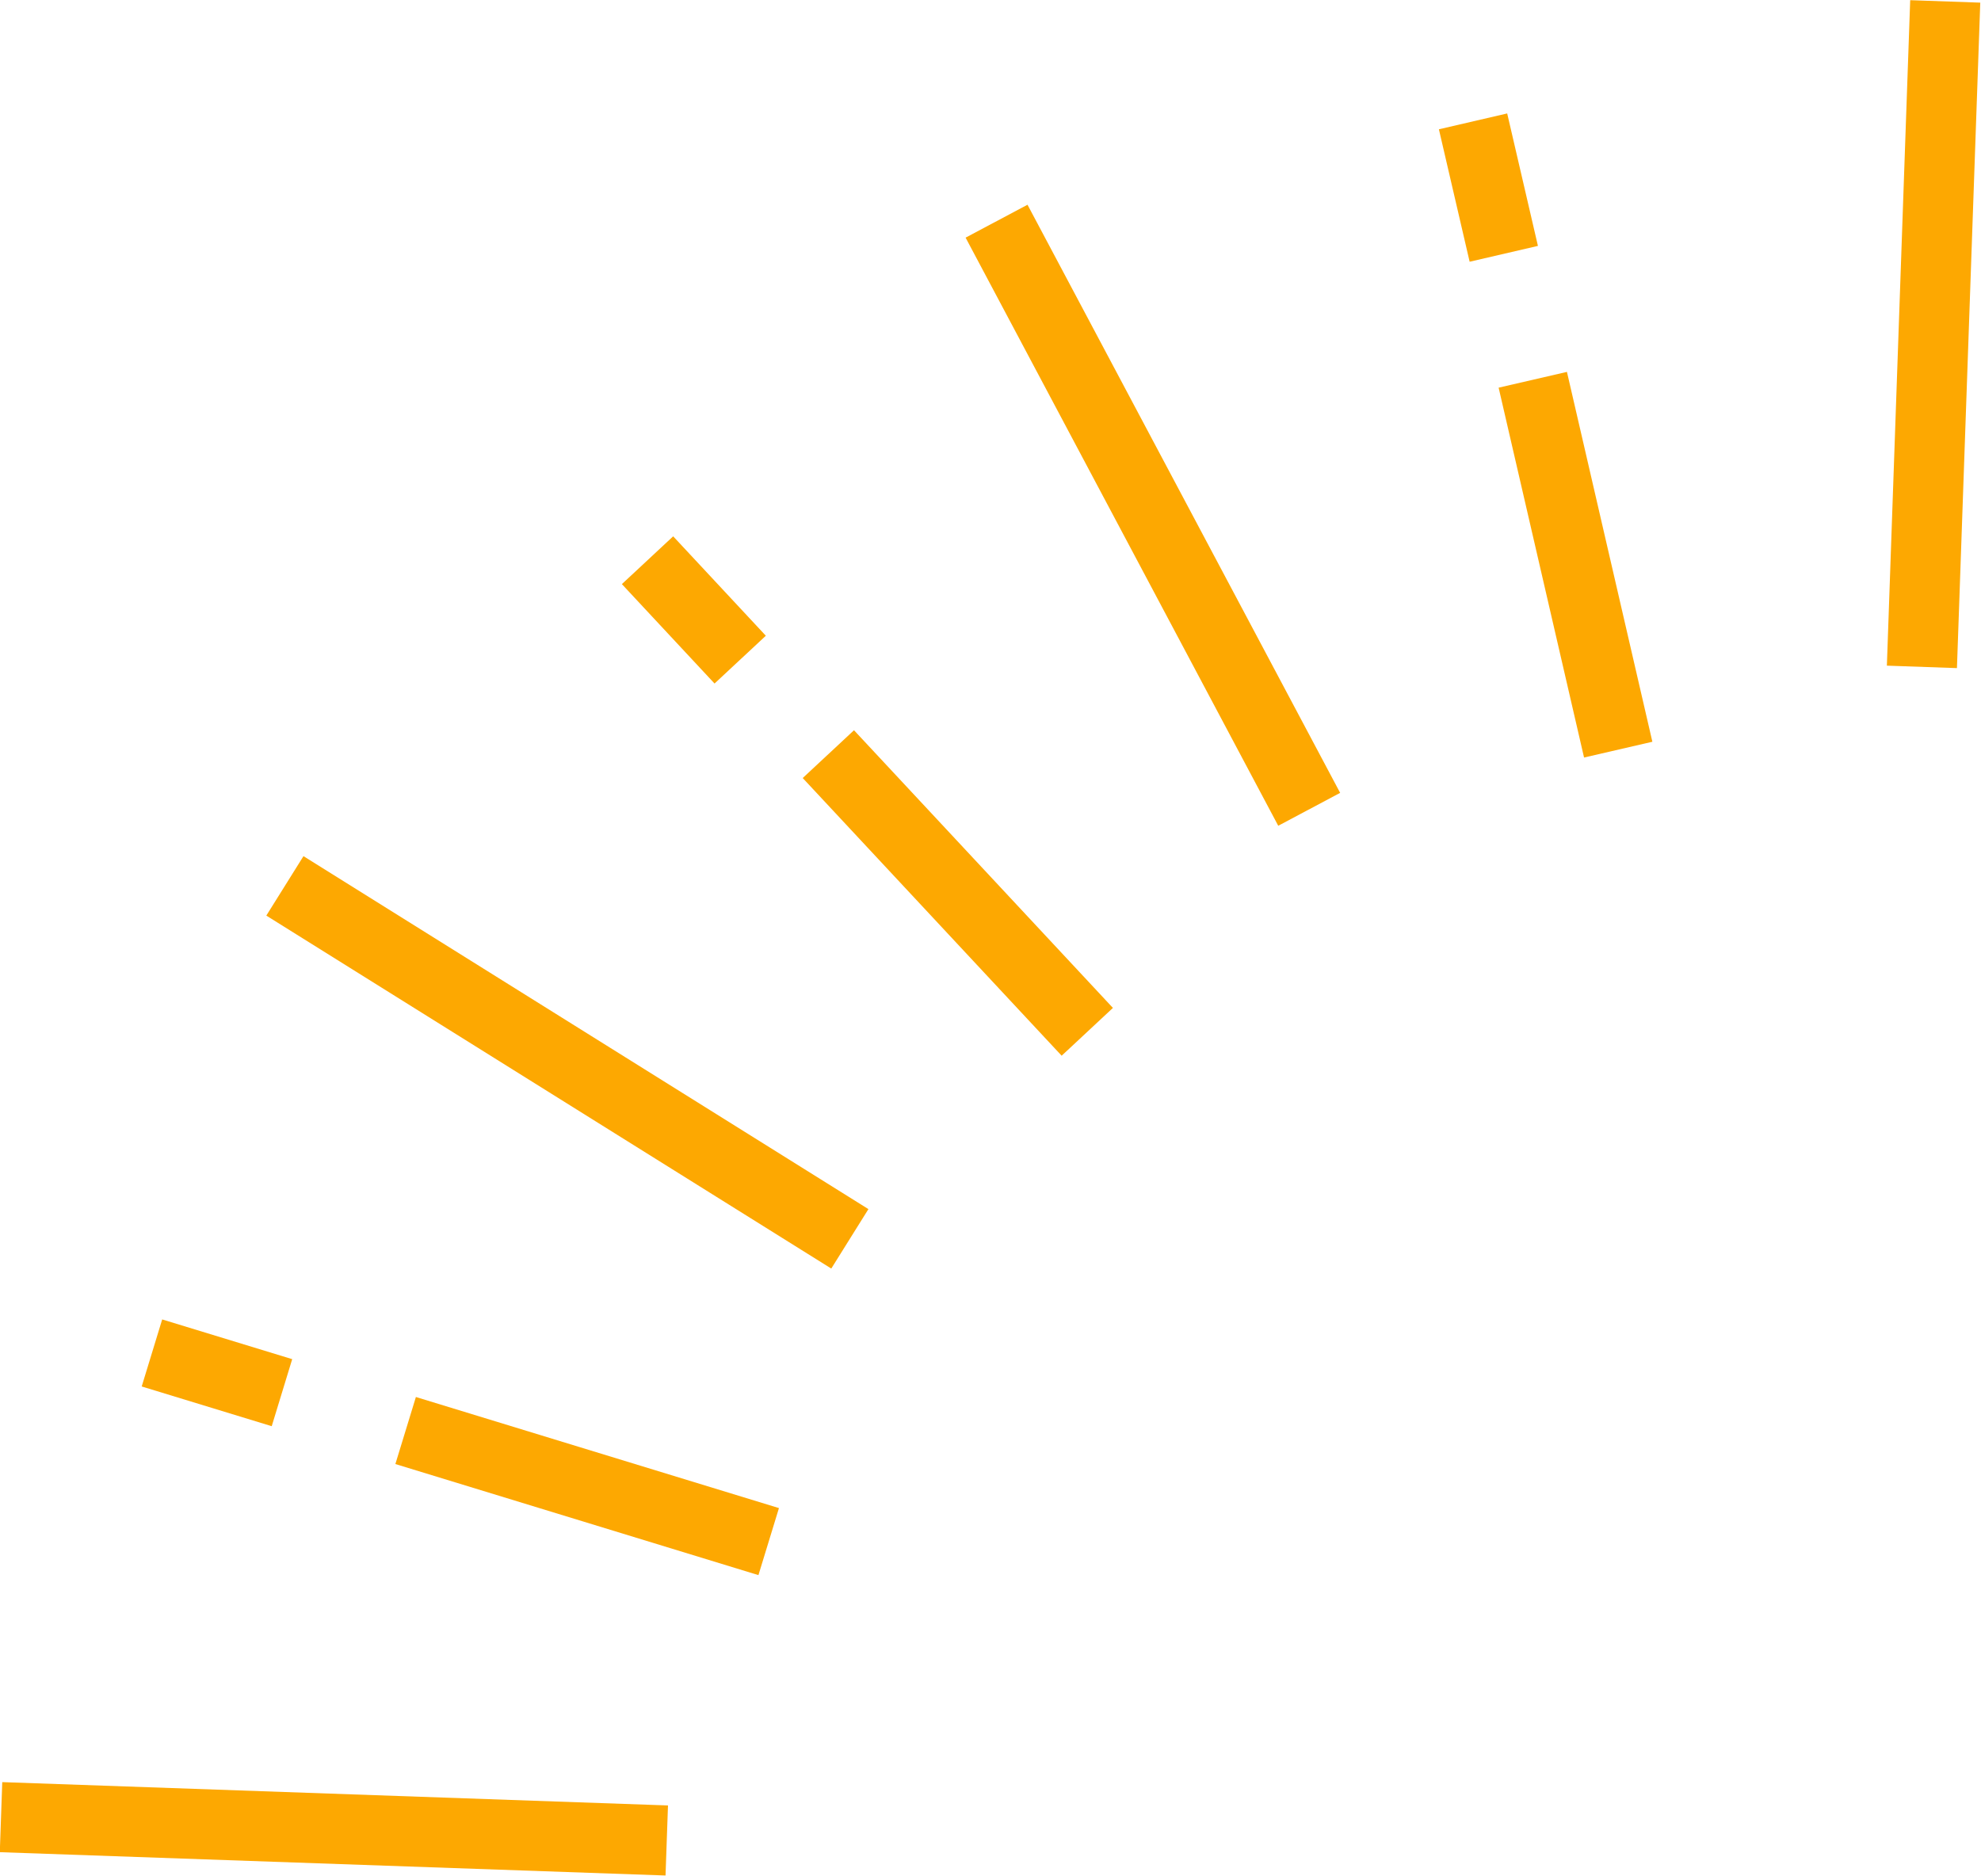
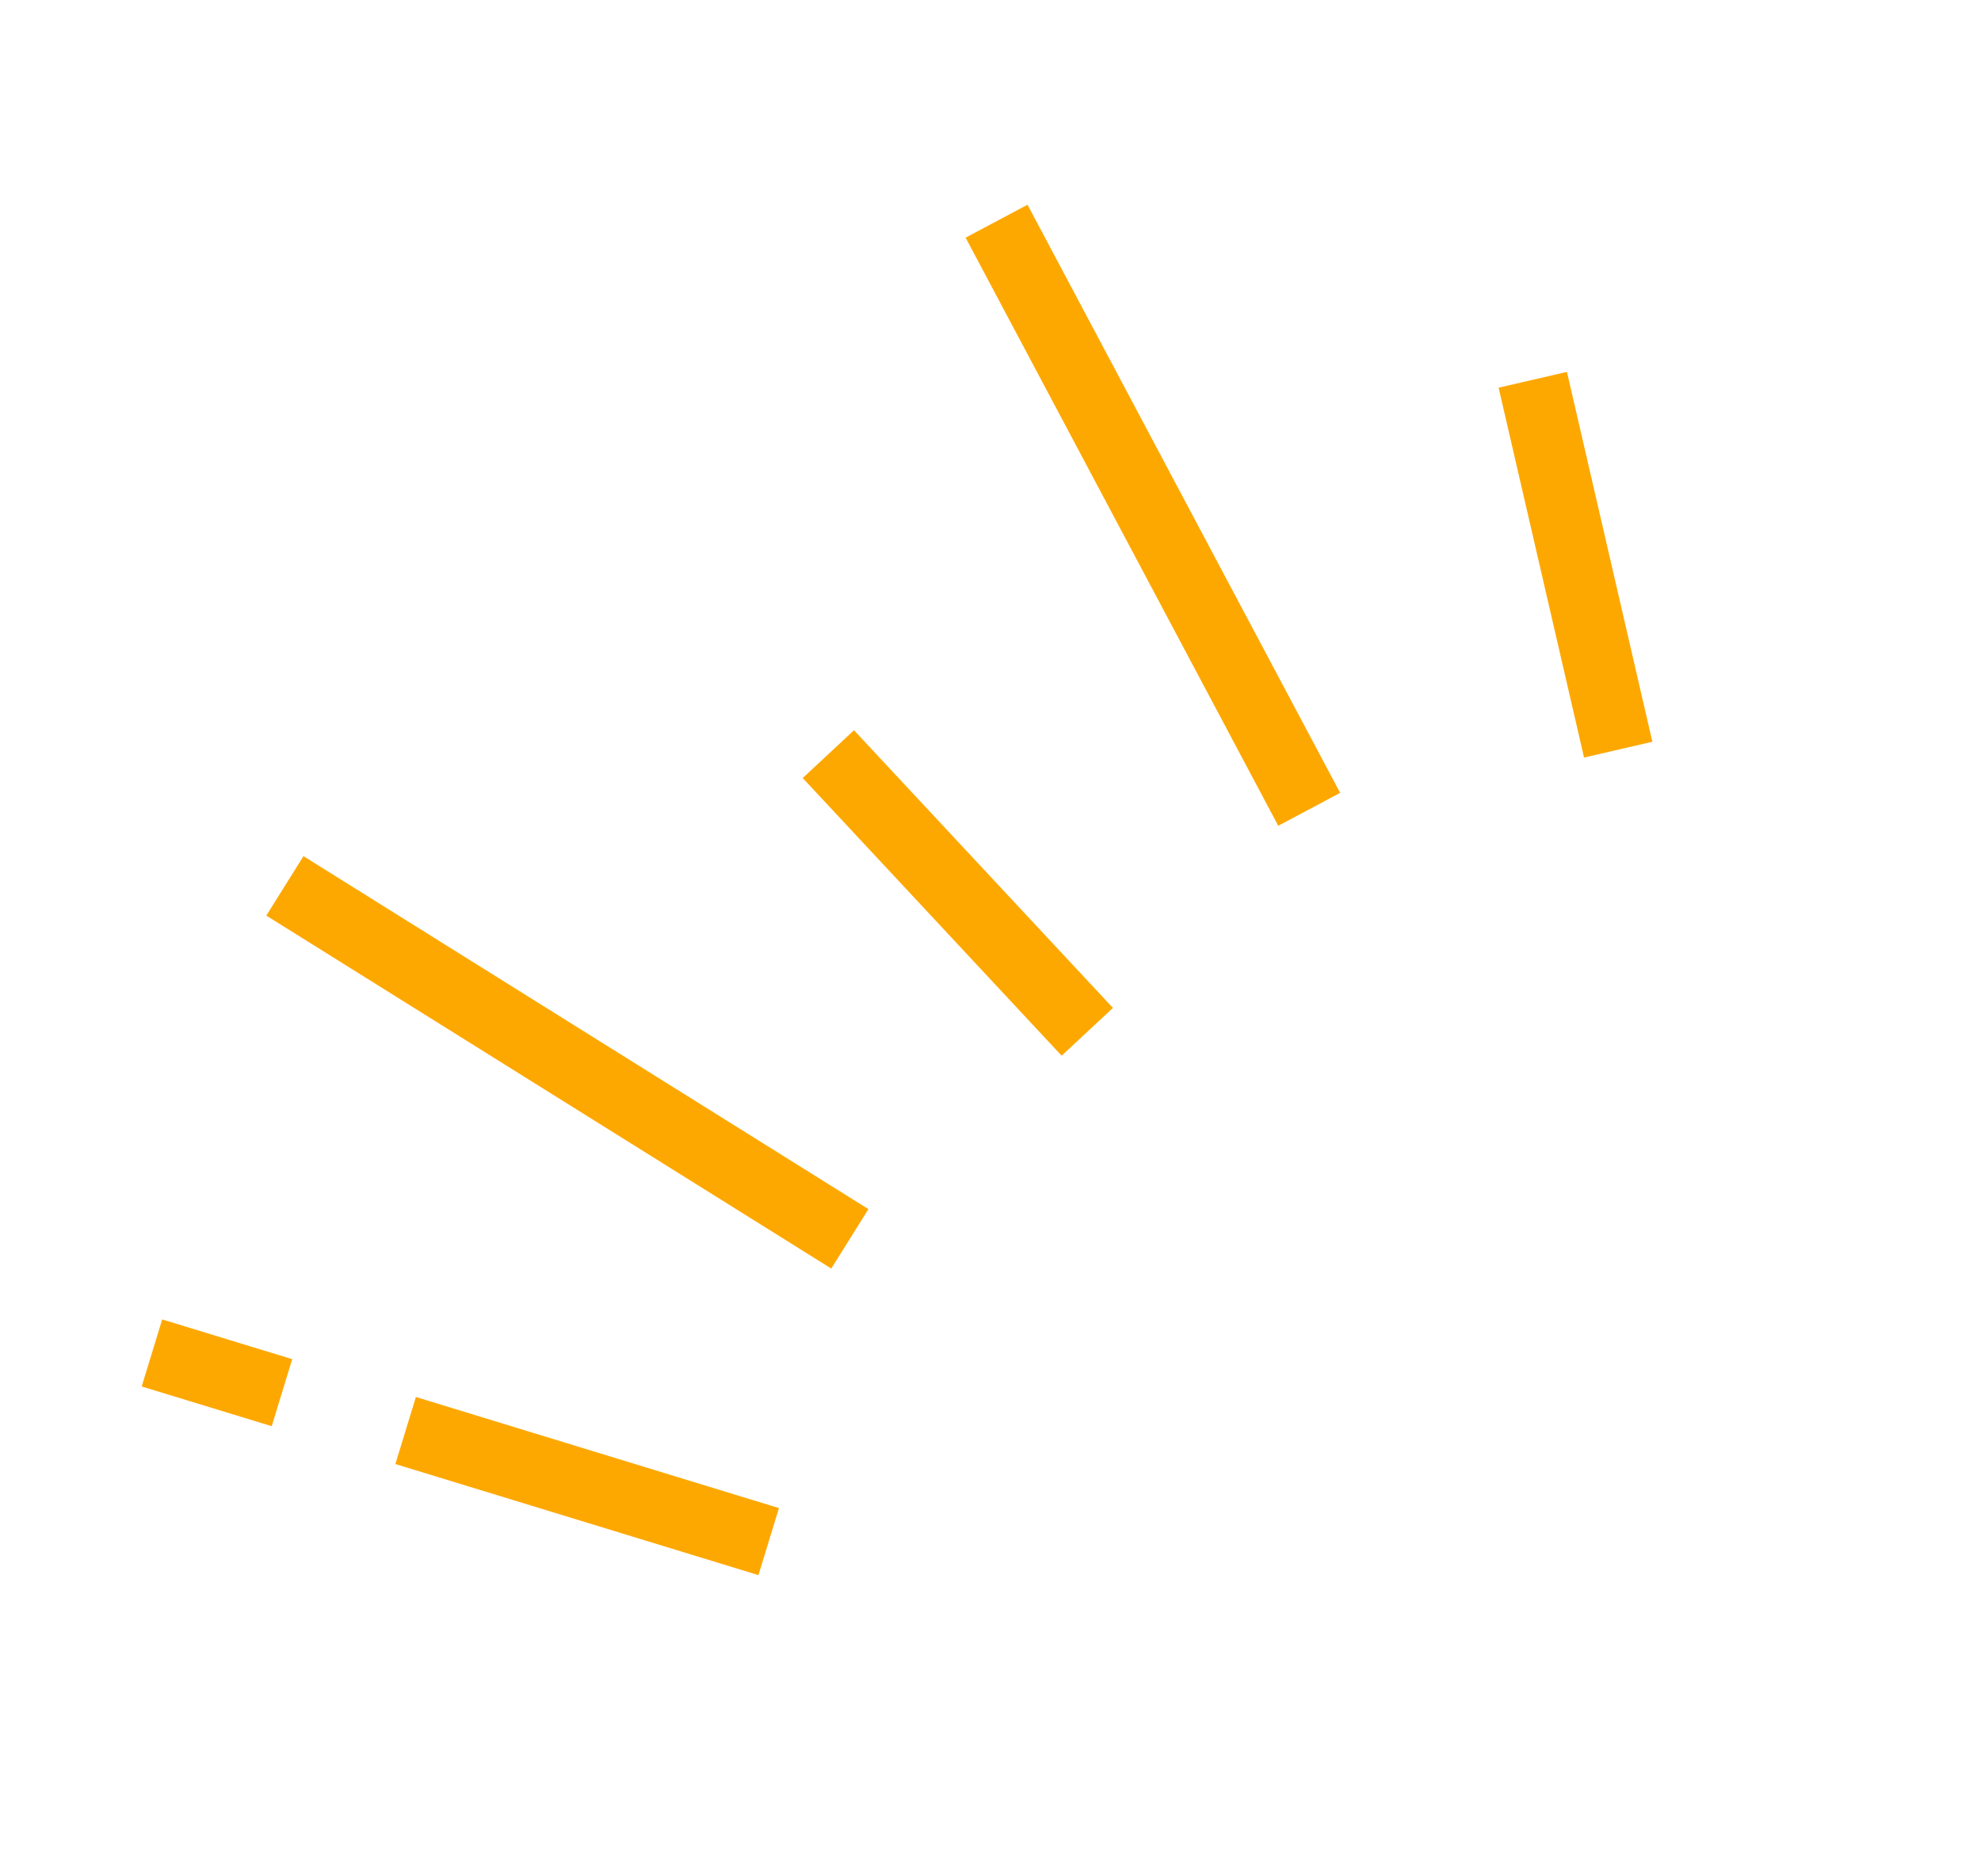
<svg xmlns="http://www.w3.org/2000/svg" width="121.084" height="114.703" viewBox="0 0 121.084 114.703">
  <g transform="matrix(0.999, 0.035, -0.035, 0.999, 4.093, -3.936)">
-     <rect width="4.287" height="40.725" transform="translate(112.776 0)" fill="#fda801" />
-     <rect width="4.287" height="8.316" transform="translate(84.252 8.9) rotate(-15.069)" fill="#fda801" />
    <rect width="4.287" height="23.216" transform="translate(88.455 24.565) rotate(-15.01)" fill="#fda801" />
-     <rect width="4.287" height="8.311" transform="translate(35.299 38.449) rotate(-44.988)" fill="#fda801" />
    <rect width="4.287" height="23.222" transform="matrix(0.707, -0.707, 0.707, 0.707, 46.765, 49.915)" fill="#fda801" />
    <rect width="4.287" height="8.313" transform="translate(7.674 88.519) rotate(-75.017)" fill="#fda801" />
    <rect width="4.287" height="23.213" transform="matrix(0.259, -0.966, 0.966, 0.259, 23.342, 92.717)" fill="#fda801" />
    <rect width="4.287" height="40.734" transform="translate(55.561 16.536) rotate(-29.996)" fill="#fda801" />
    <rect width="4.287" height="40.735" transform="translate(14.281 59.471) rotate(-60.005)" fill="#fda801" />
-     <rect width="40.732" height="4.287" transform="translate(0 113.001)" fill="#fda801" />
  </g>
</svg>